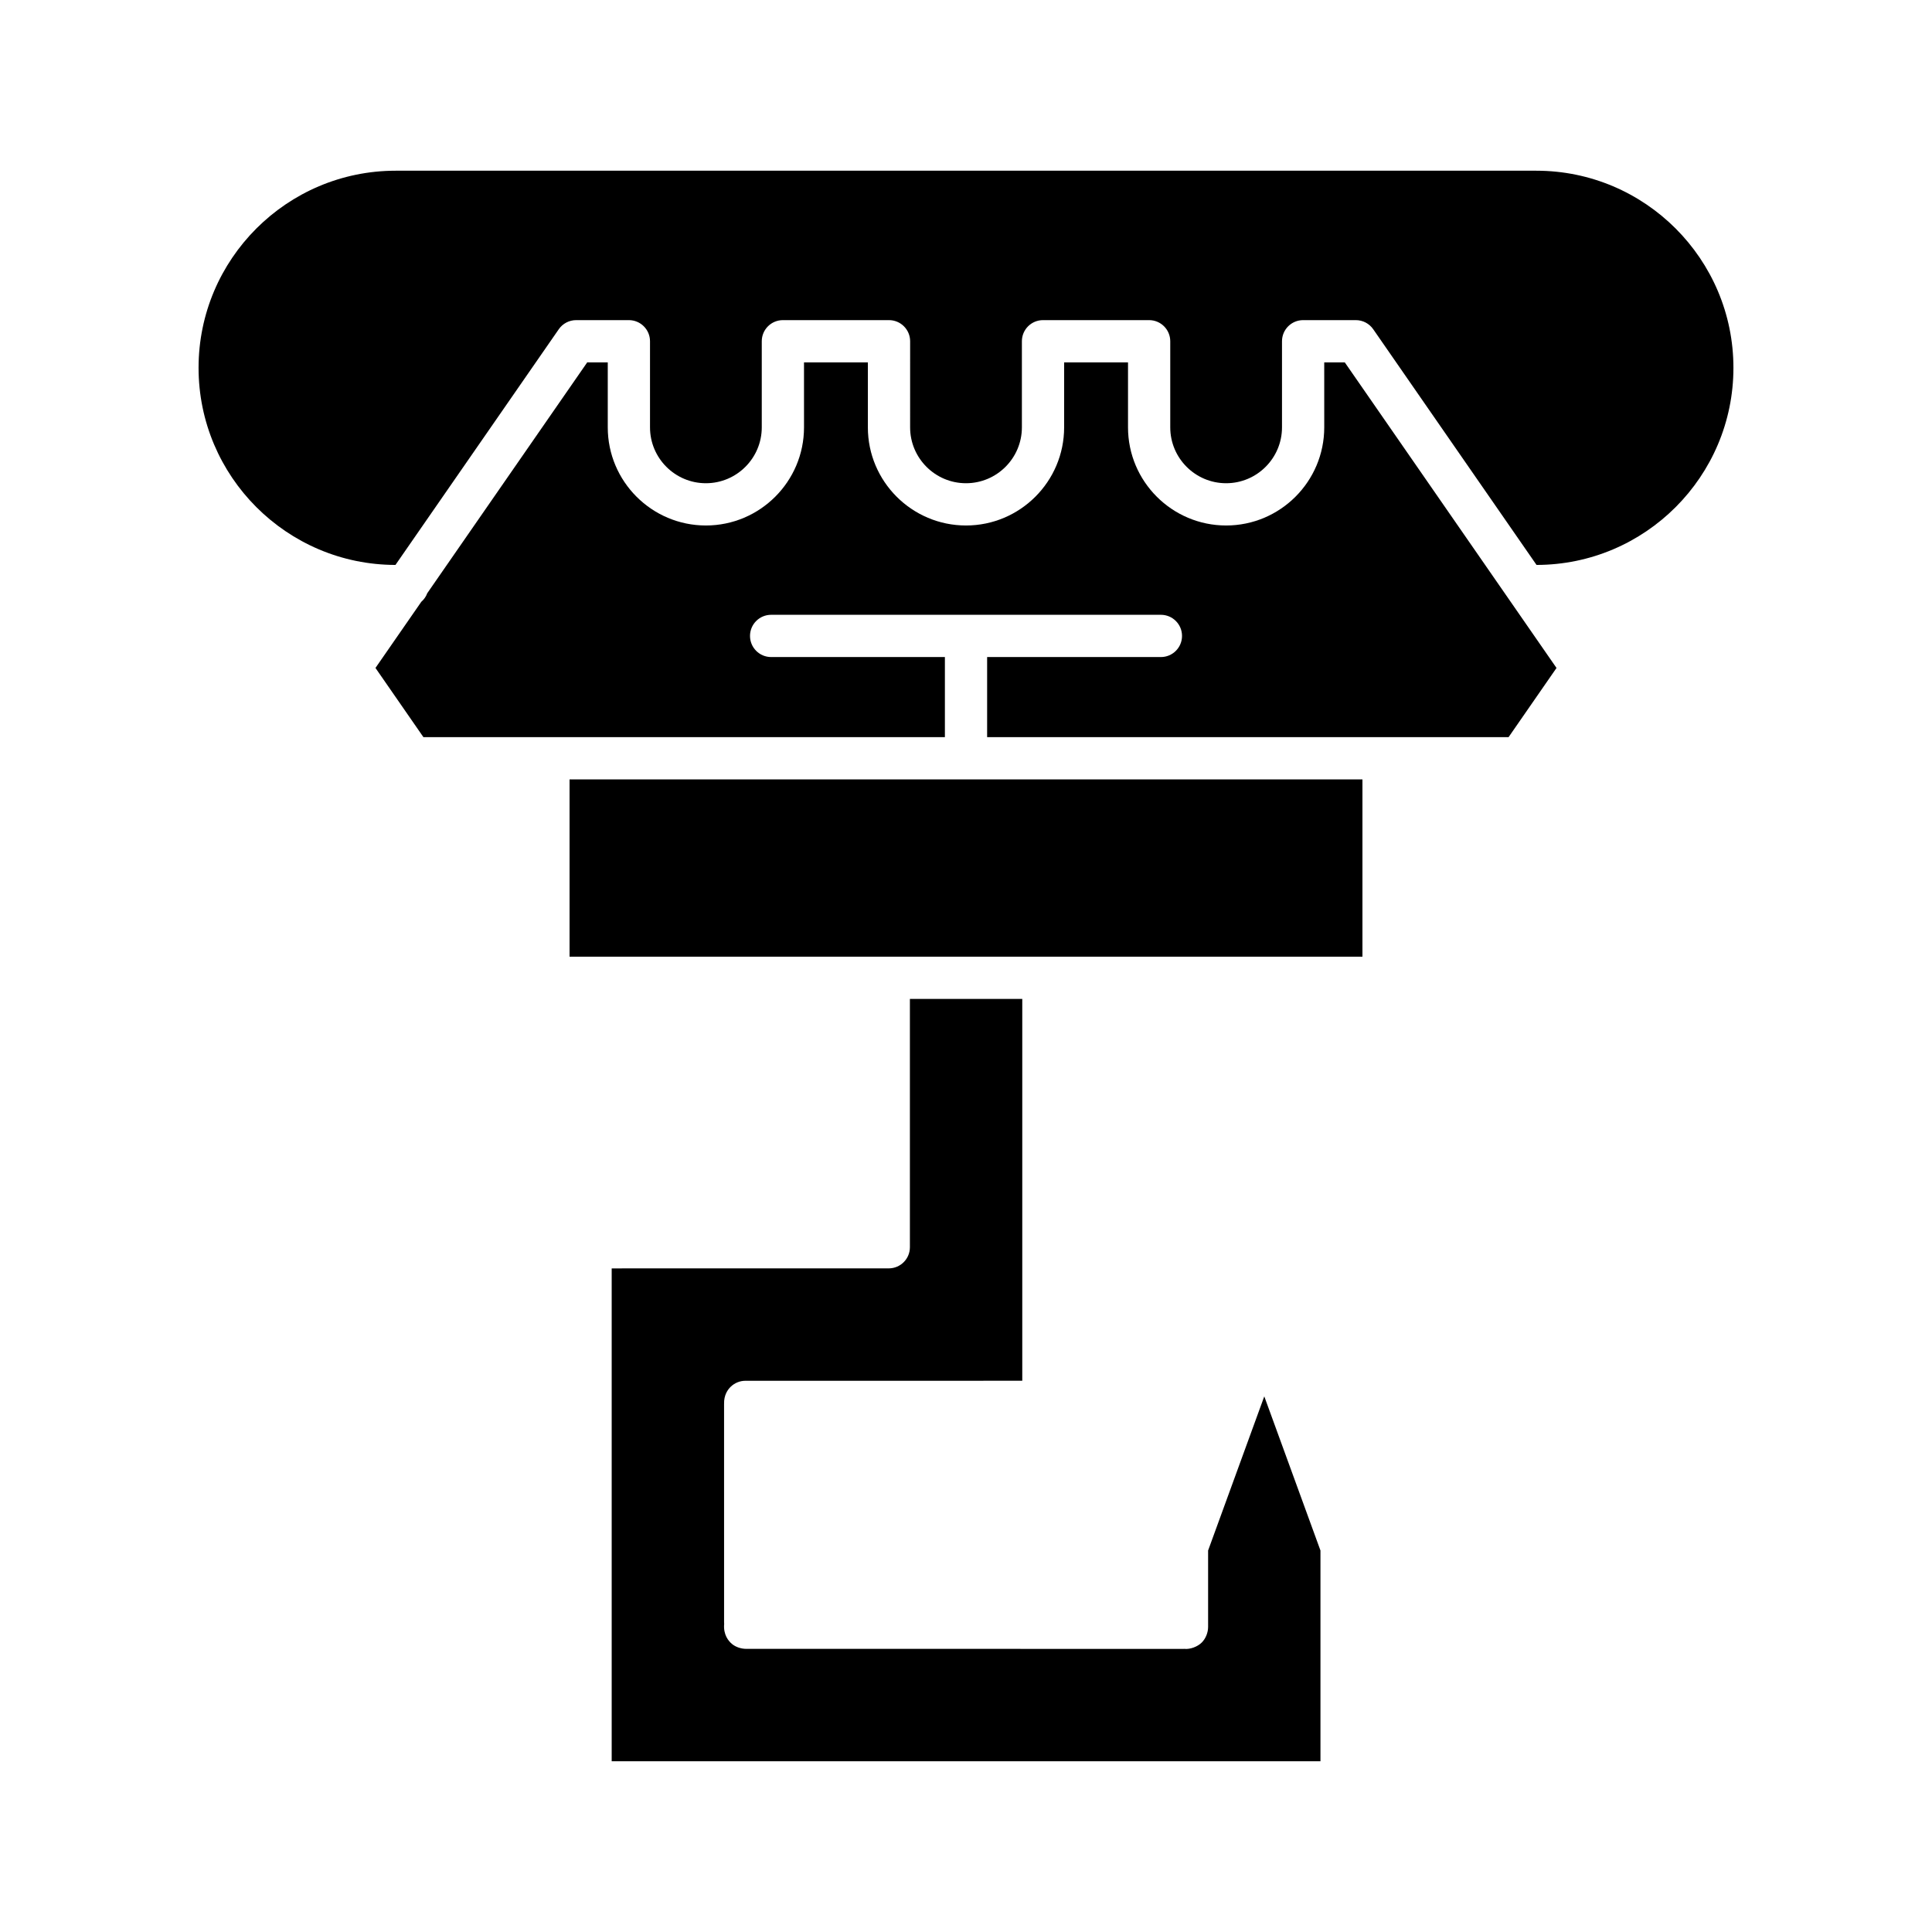
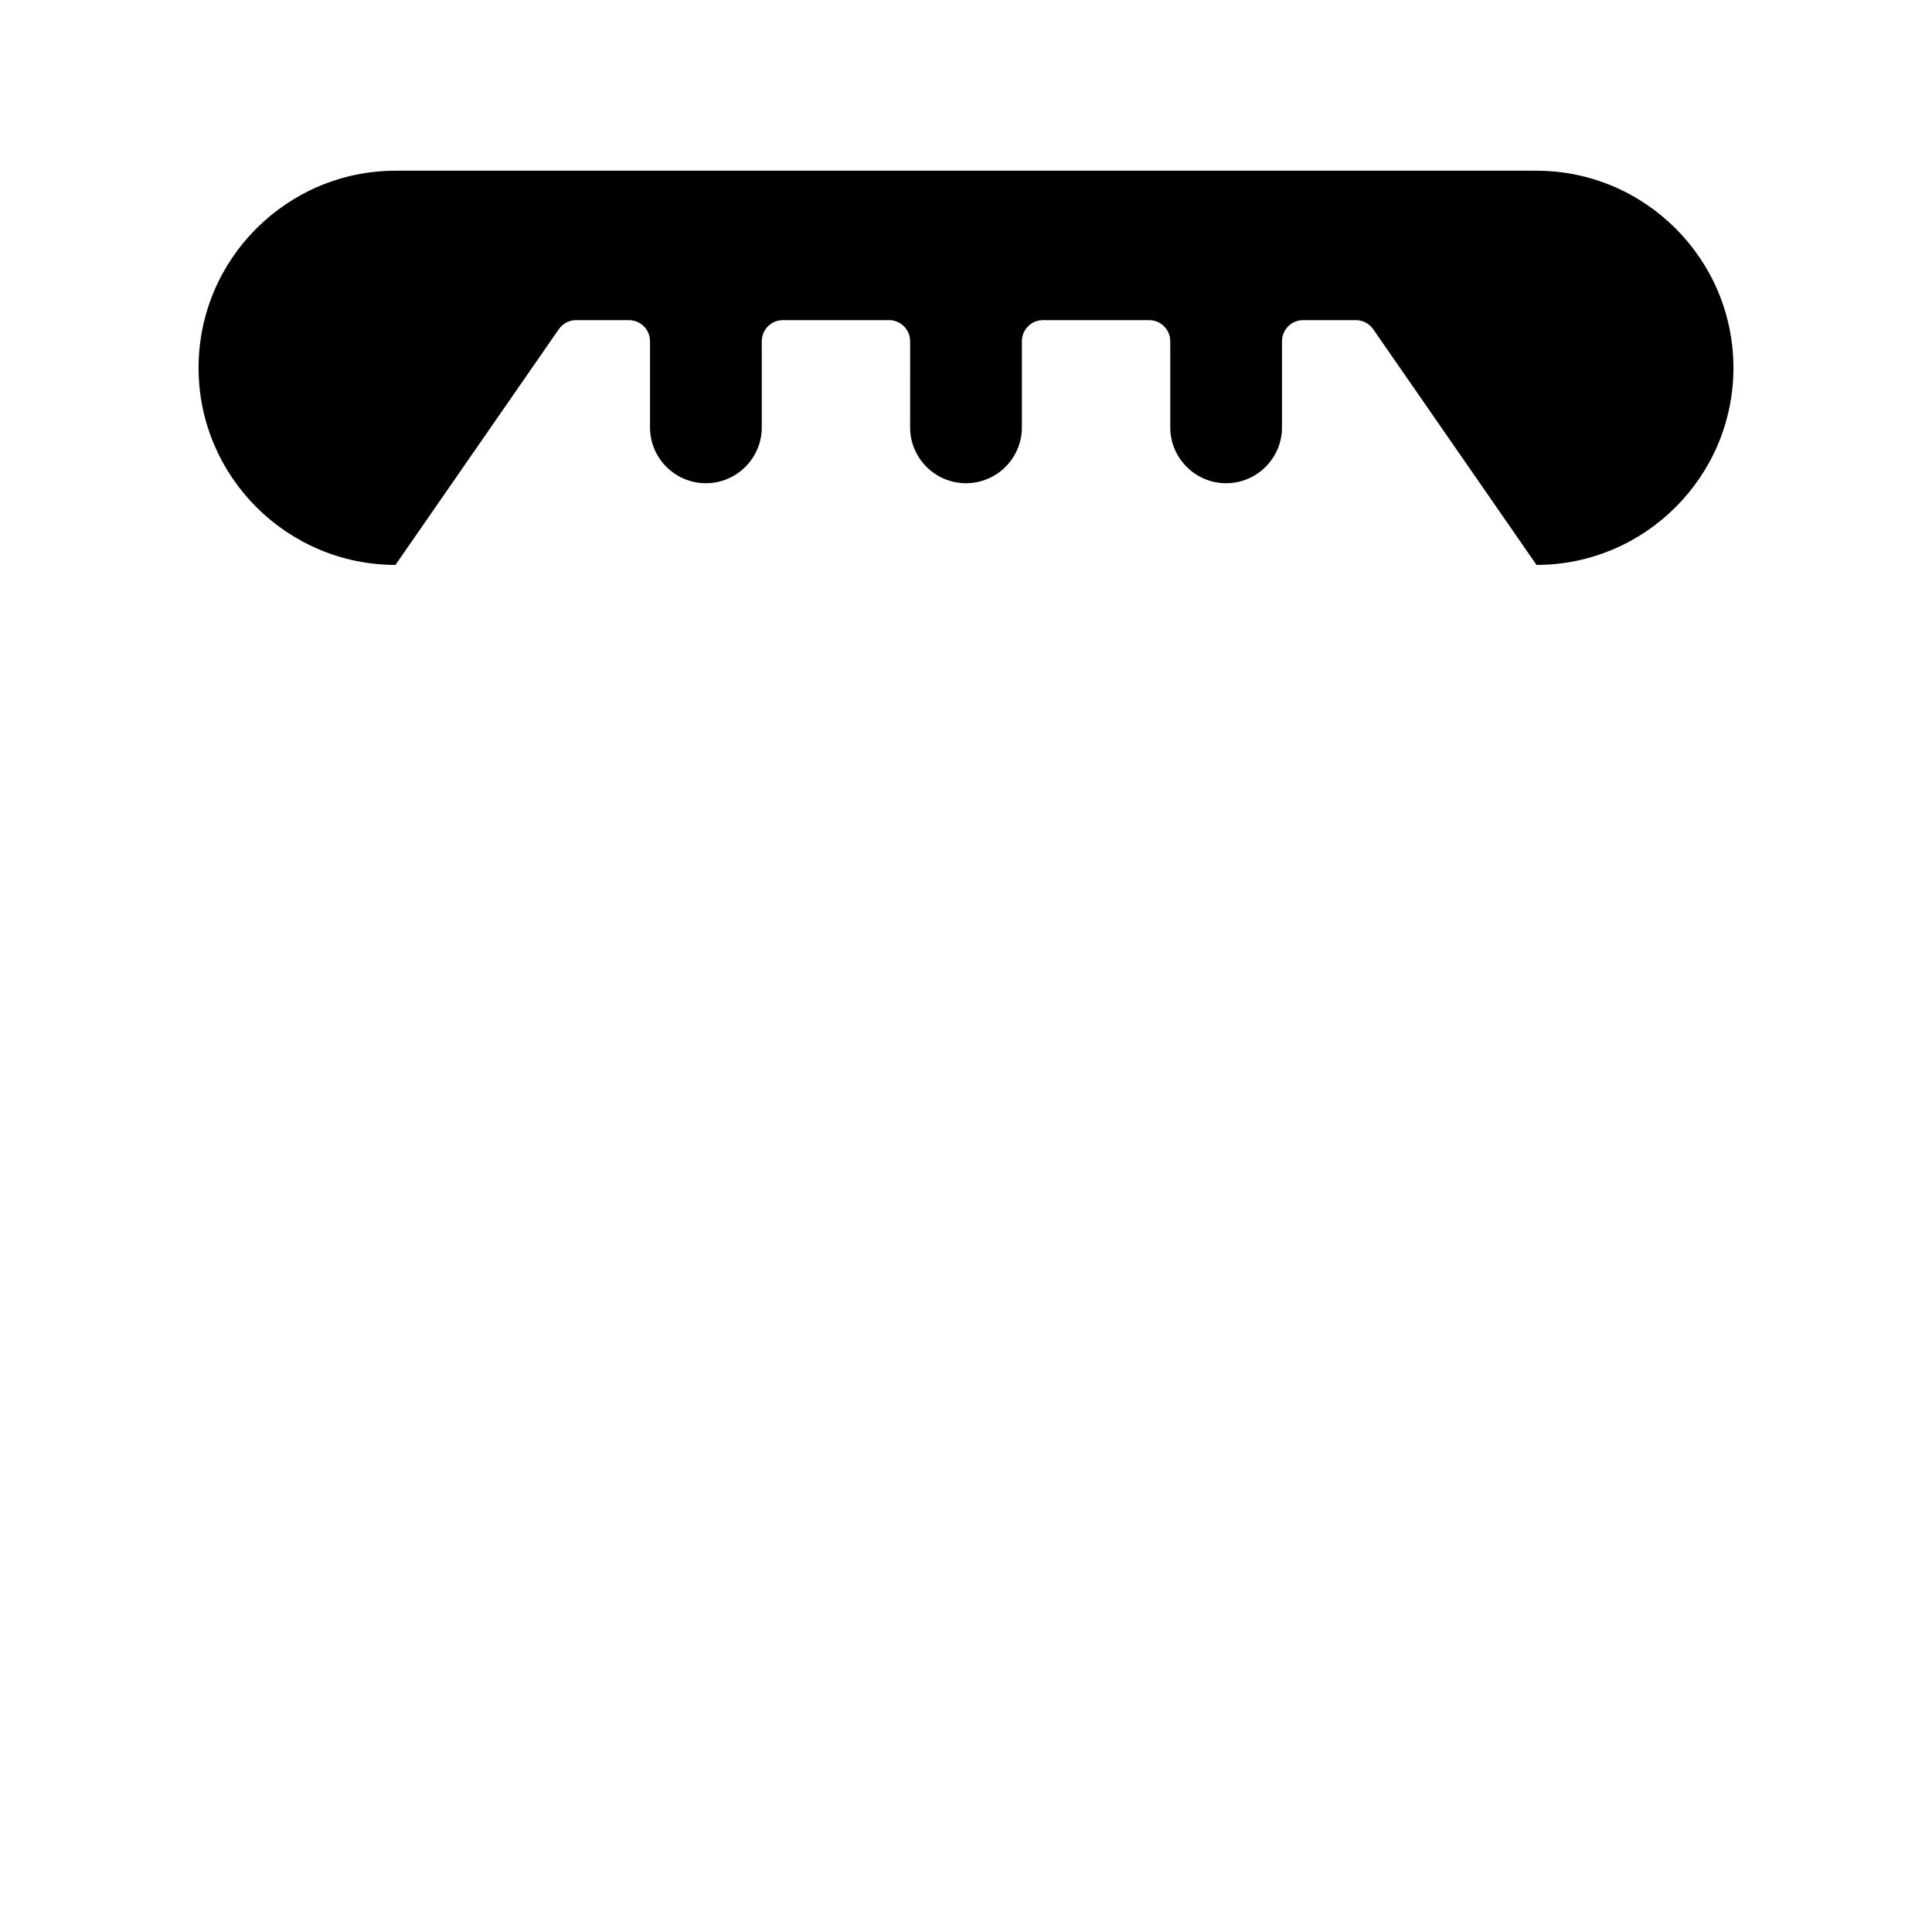
<svg xmlns="http://www.w3.org/2000/svg" fill="#000000" width="800px" height="800px" version="1.1" viewBox="144 144 512 512">
  <g>
-     <path d="m464.16 554.9v20.266c0 1.5-0.645 3.102-1.711 4.148-1.102 1.086-3.047 1.82-4.582 1.652-0.066 0.004-0.141 0.004-0.211 0.004l-115.81-0.004h-0.031c-1.383 0-2.812-0.453-3.836-1.305-0.887-0.738-2.336-2.41-2.066-5.32l-0.023-0.355-0.004-57.836c0-0.043 0-0.086 0.004-0.125-0.066-2.289 0.934-3.738 1.793-4.559 1.039-0.988 2.422-1.543 3.859-1.543h2.062c24.078 0.004 58.18 0.016 71.309-0.012v-101.19h-29.781v65.812c0 3.074-2.481 5.57-5.551 5.598l-5.969 0.004-67.508 0.004v130.61h187.83v-55.852l-14.887-40.844z" />
-     <path d="m294.94 350.55h210.12v46.98h-210.12z" />
-     <path d="m299.62 240.03-42.398 61.188c-0.328 0.895-0.867 1.648-1.57 2.262l-12.148 17.531 12.703 18.336 138.2 0.004v-21.227h-46.047c-3.09 0-5.598-2.504-5.598-5.598s2.508-5.598 5.598-5.598h103.29c3.09 0 5.598 2.504 5.598 5.598s-2.508 5.598-5.598 5.598h-46.051v21.227h138.19l12.703-18.336-56.113-80.984h-5.445l0.004 17.223c0 14.34-11.664 26.004-26 26.004-14.34 0-26.004-11.668-26.004-26.004v-17.219h-16.926l-0.004 17.219c0 14.34-11.664 26.004-26.004 26.004s-26.008-11.668-26.008-26.004v-17.219h-16.926l0.004 17.219c0 14.34-11.668 26.004-26.004 26.004-14.336 0-26.004-11.668-26.004-26.004v-17.219z" />
    <path d="m551.14 189.24h-302.28c-28.805 0-52.238 23.43-52.238 52.234 0 28.785 23.402 52.207 52.18 52.238l43.281-62.465c1.043-1.508 2.762-2.41 4.602-2.41h13.977c3.09 0 5.598 2.504 5.598 5.598v22.816c0 8.168 6.641 14.809 14.809 14.809 8.16 0 14.809-6.644 14.809-14.809v-22.816c0-3.094 2.508-5.598 5.598-5.598h28.121c3.09 0 5.598 2.504 5.598 5.598l-0.004 22.816c0 8.168 6.644 14.809 14.809 14.809 8.168 0 14.812-6.644 14.812-14.809v-22.816c0-3.094 2.508-5.598 5.598-5.598h28.121c3.09 0 5.598 2.504 5.598 5.598v22.816c0 8.168 6.644 14.809 14.809 14.809 8.164 0 14.805-6.644 14.805-14.809v-22.816c0-3.094 2.508-5.598 5.598-5.598h13.977c1.836 0 3.555 0.902 4.598 2.41l43.281 62.465c28.777-0.031 52.18-23.449 52.18-52.23 0.004-28.809-23.43-52.242-52.234-52.242z" />
  </g>
</svg>